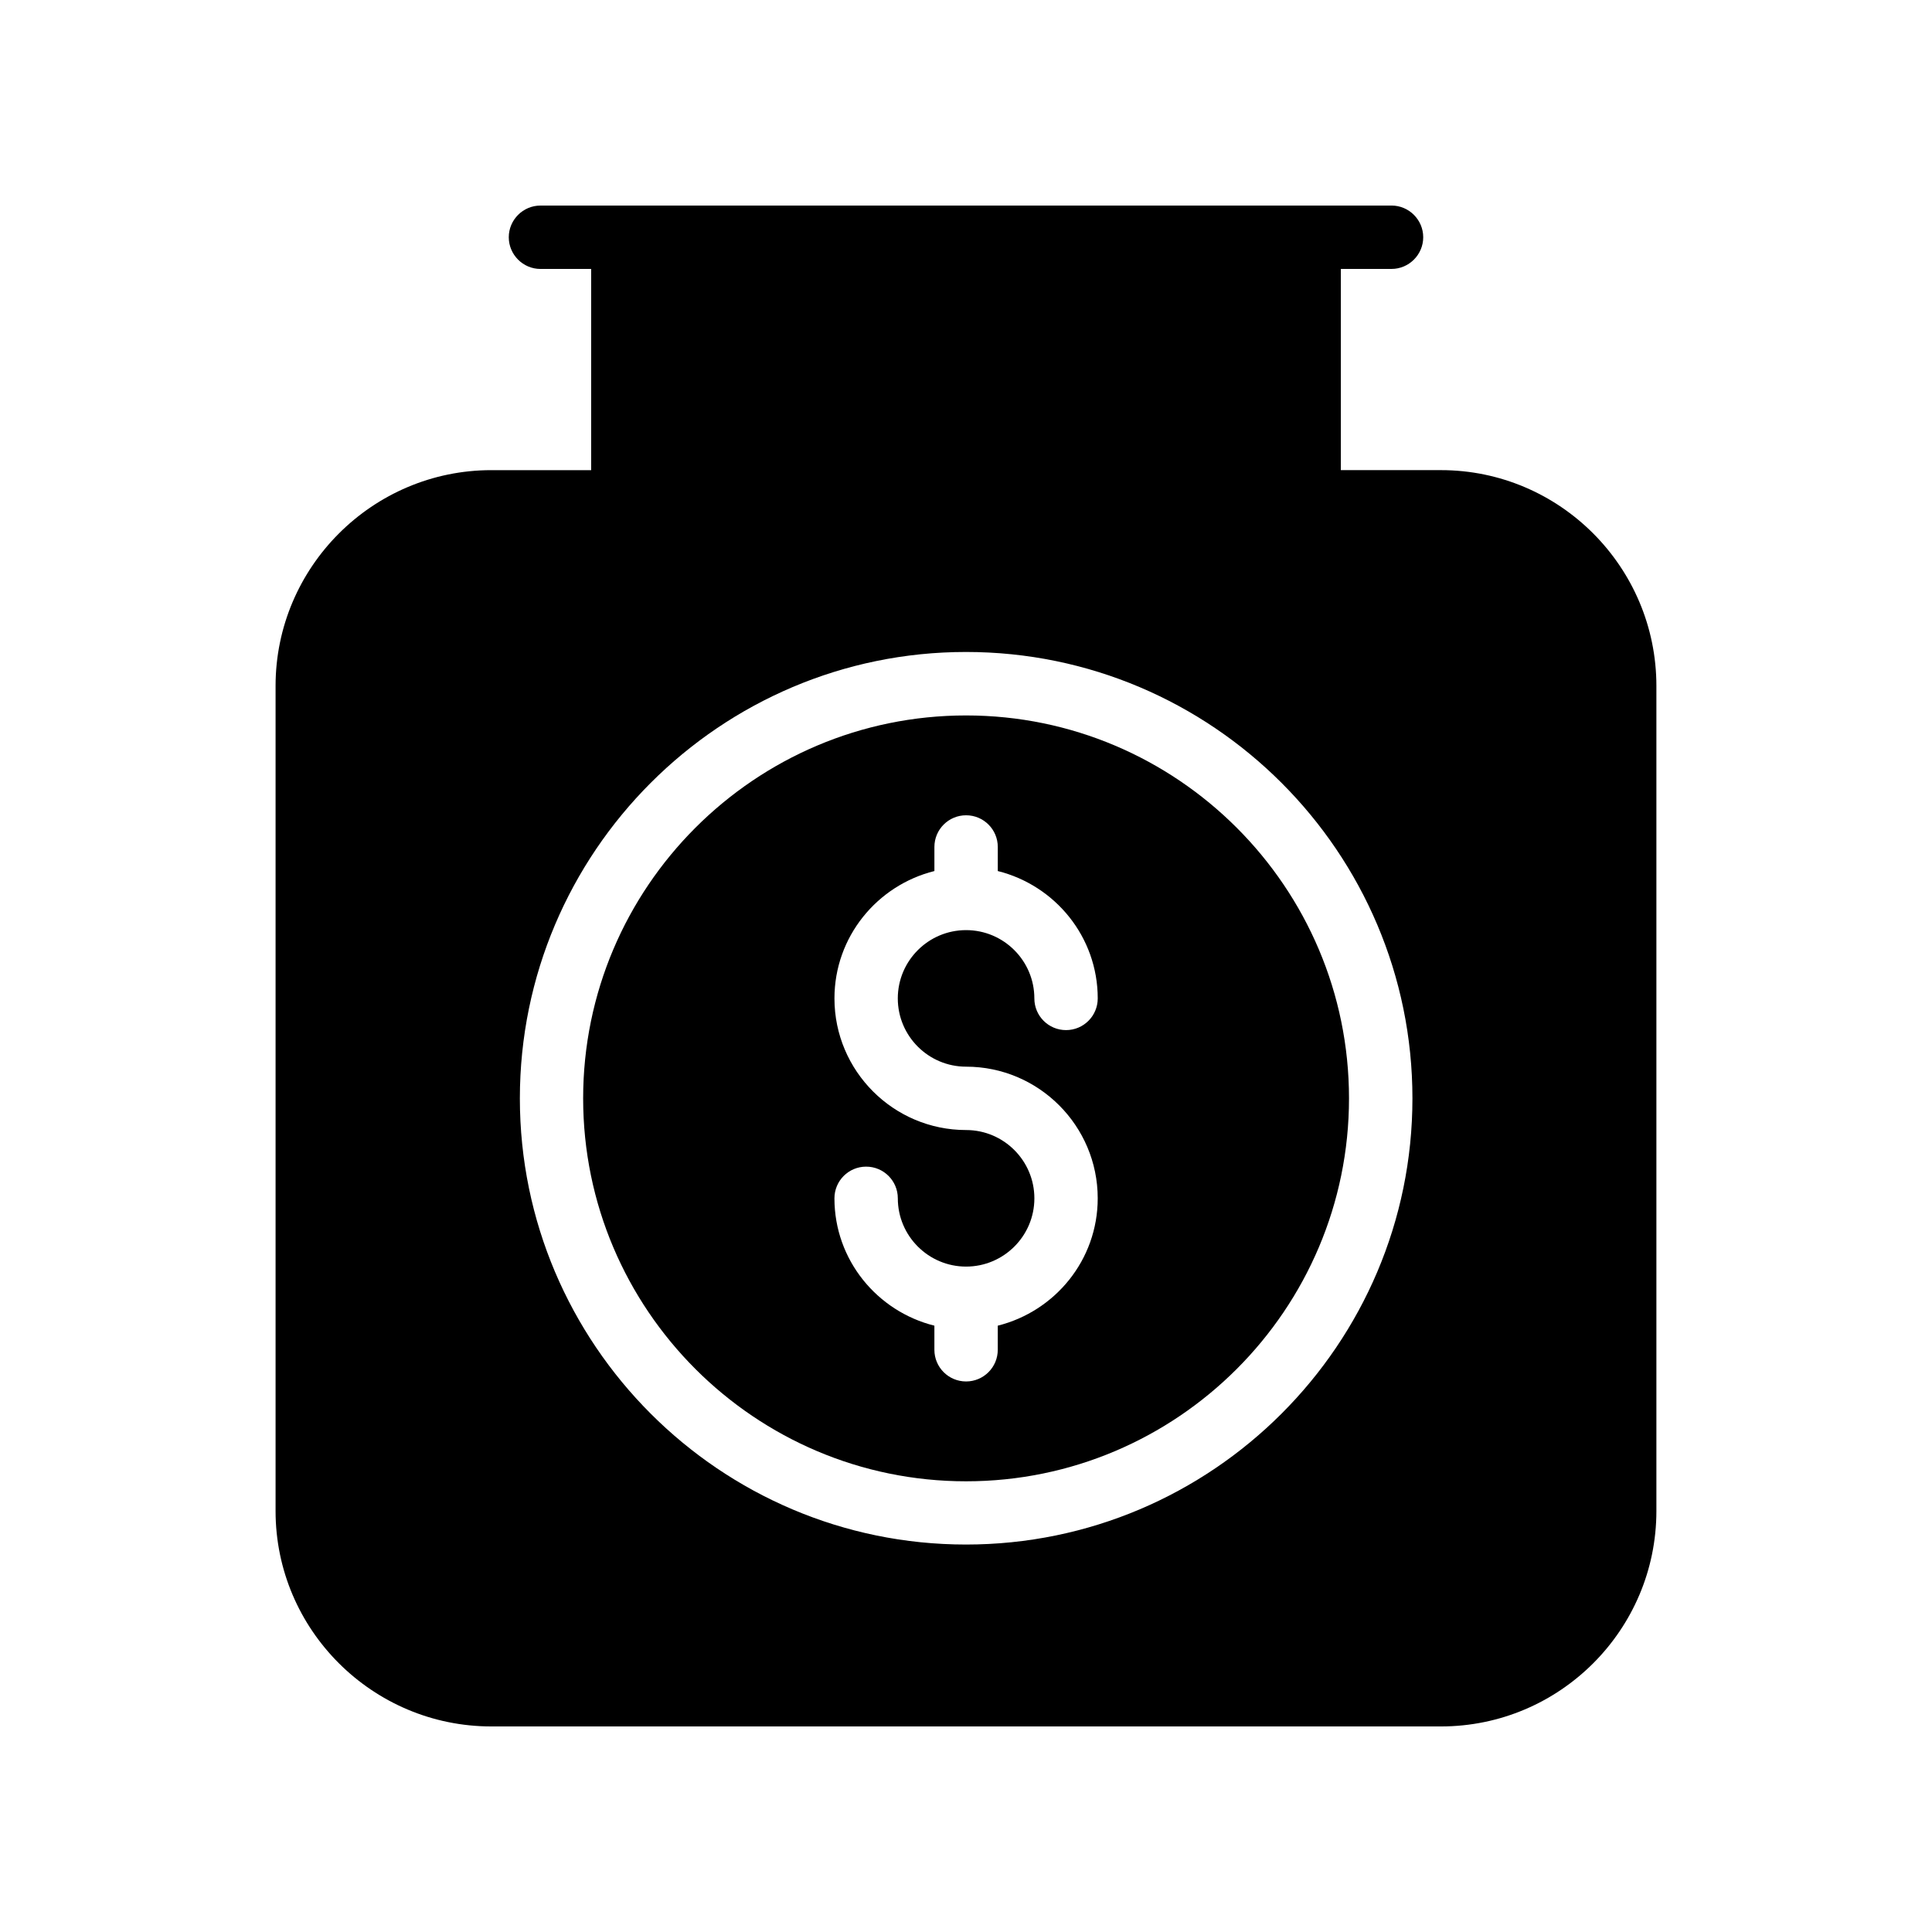
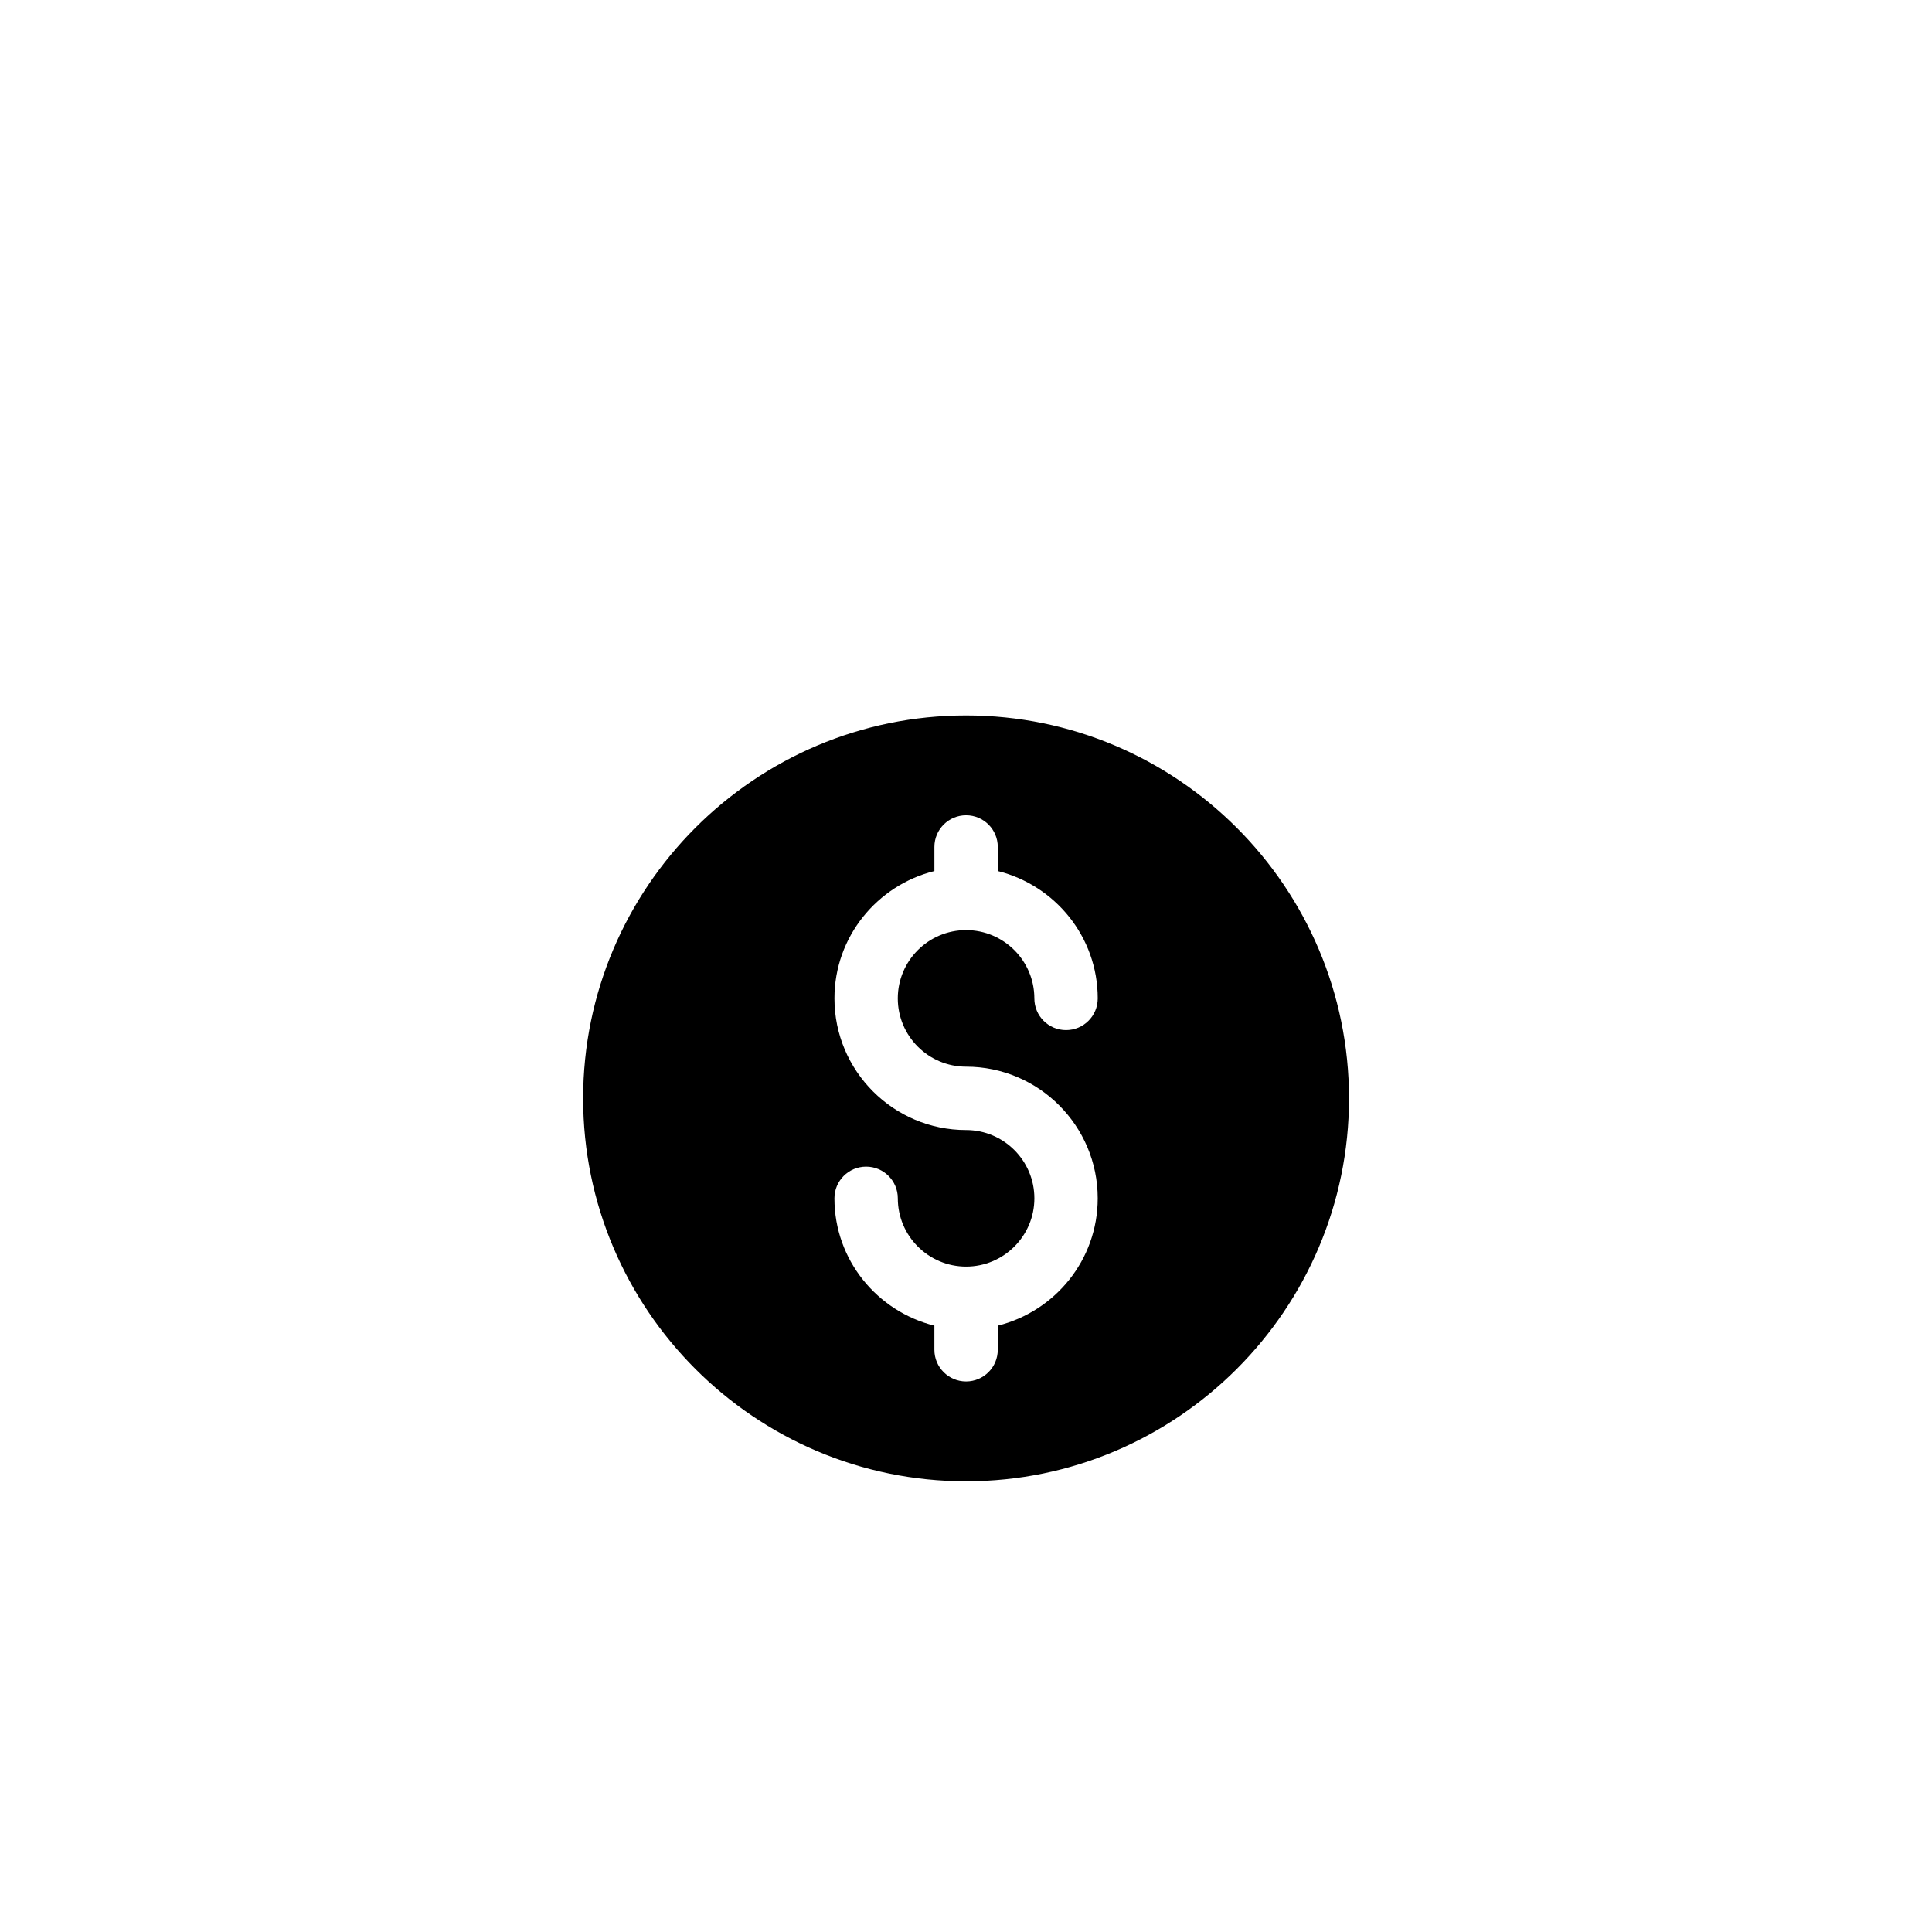
<svg xmlns="http://www.w3.org/2000/svg" fill="#000000" width="800px" height="800px" version="1.1" viewBox="144 144 512 512">
  <g>
    <path d="m400.02 333.6c-55.957 0-101.48 45.52-101.48 101.48s45.527 101.48 101.48 101.48c55.957-0.004 101.48-45.527 101.48-101.48s-45.523-101.48-101.48-101.48zm0 93.078c19.238 0 34.887 15.652 34.887 34.891 0 16.328-11.316 29.961-26.488 33.746v6.387c0 4.641-3.758 8.398-8.398 8.398-4.637 0-8.398-3.754-8.398-8.398v-6.387c-15.172-3.785-26.488-17.418-26.488-33.746 0-4.641 3.758-8.398 8.398-8.398 4.637 0 8.398 3.754 8.398 8.398 0 9.973 8.117 18.09 18.094 18.09 9.977 0 18.094-8.117 18.094-18.09 0-9.98-8.117-18.098-18.094-18.098-19.238 0-34.887-15.645-34.887-34.883 0-16.328 11.316-29.969 26.488-33.754v-6.379c0-4.641 3.758-8.398 8.398-8.398 4.637 0 8.398 3.754 8.398 8.398v6.379c15.172 3.785 26.488 17.426 26.488 33.754 0 4.641-3.758 8.398-8.398 8.398-4.637 0-8.398-3.754-8.398-8.398 0-9.98-8.117-18.098-18.094-18.098-9.977 0-18.094 8.117-18.094 18.098 0 9.973 8.121 18.09 18.094 18.09z" />
-     <path d="m525.87 268.59h-26.535v-53.32h13.434c4.617 0 8.398-3.777 8.398-8.398 0-4.617-3.777-8.398-8.398-8.398l-225.54 0.004c-4.617 0-8.398 3.777-8.398 8.398 0 4.617 3.777 8.398 8.398 8.398h13.434v53.32h-26.449c-31.488 0-57.184 25.695-57.184 57.184v218.65c0 31.488 25.695 57.098 57.184 57.098h251.65c31.488 0 57.098-25.609 57.098-57.098v-218.65c0-31.496-25.609-57.188-57.098-57.188zm-125.87 284.73c-65.16 0-118.23-53.066-118.23-118.23 0-65.242 53.066-118.31 118.23-118.31 65.242 0 118.31 53.066 118.31 118.31-0.004 65.16-53.07 118.23-118.31 118.23z" />
  </g>
</svg>